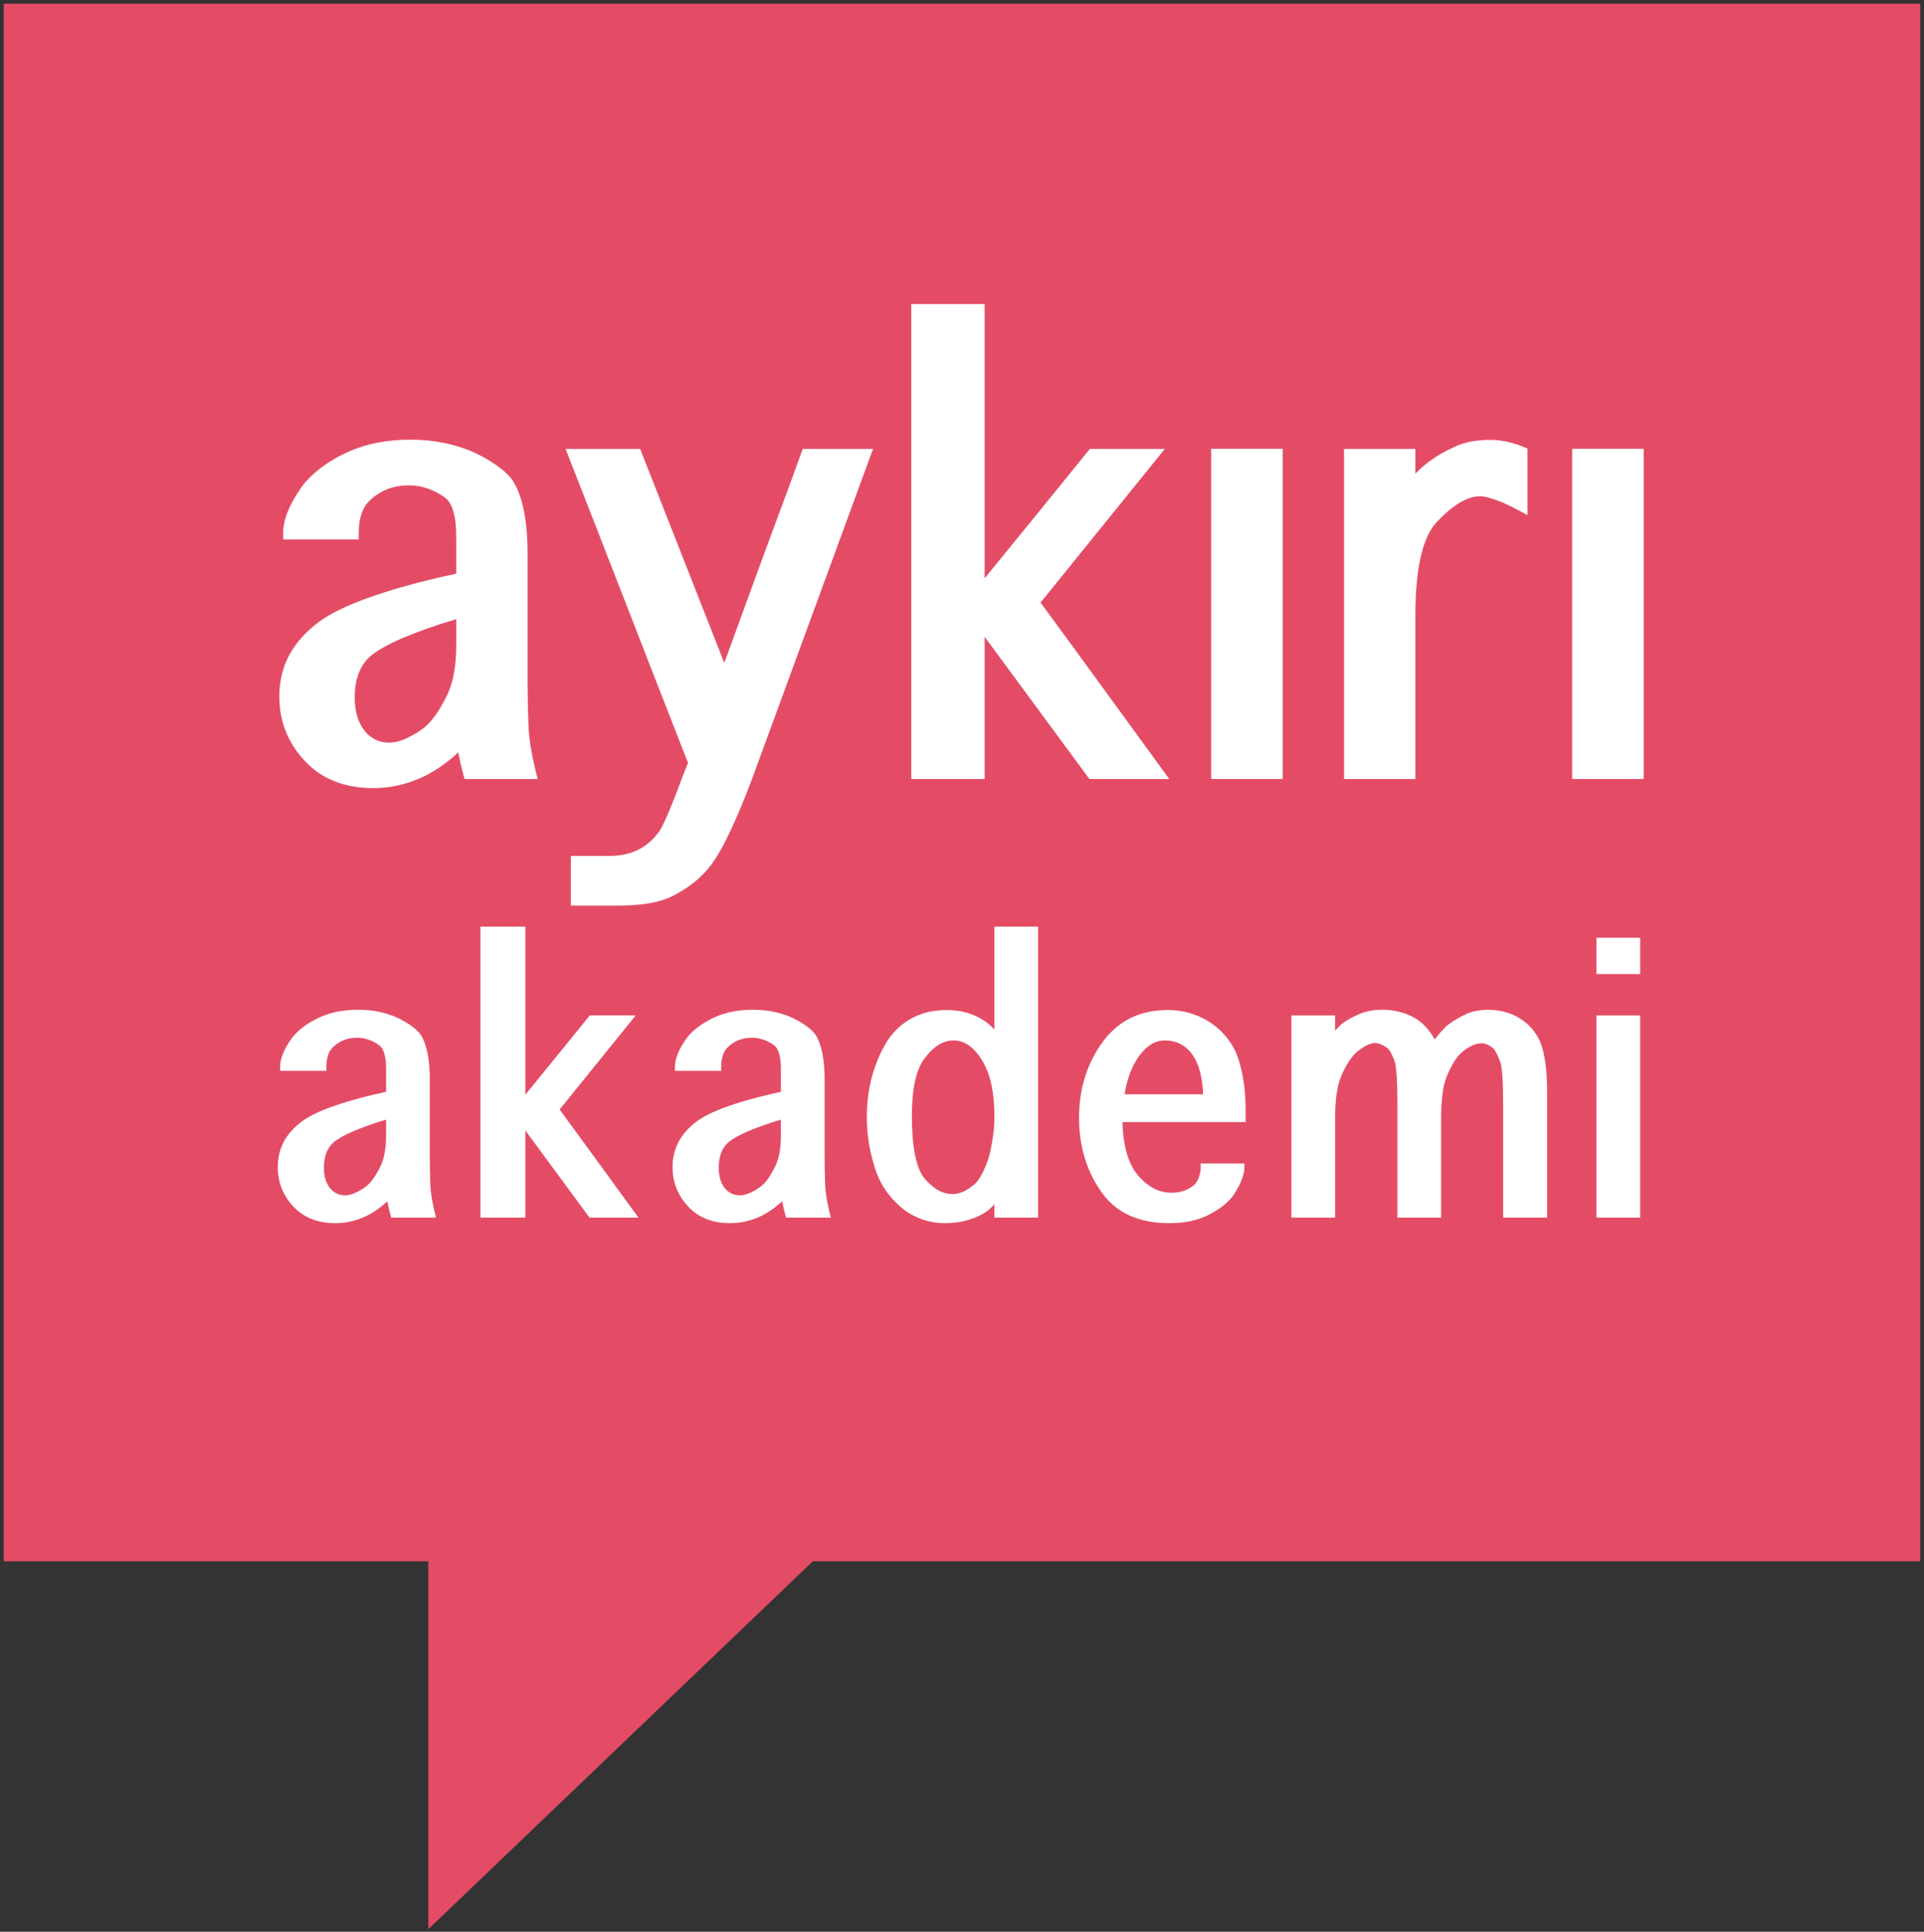
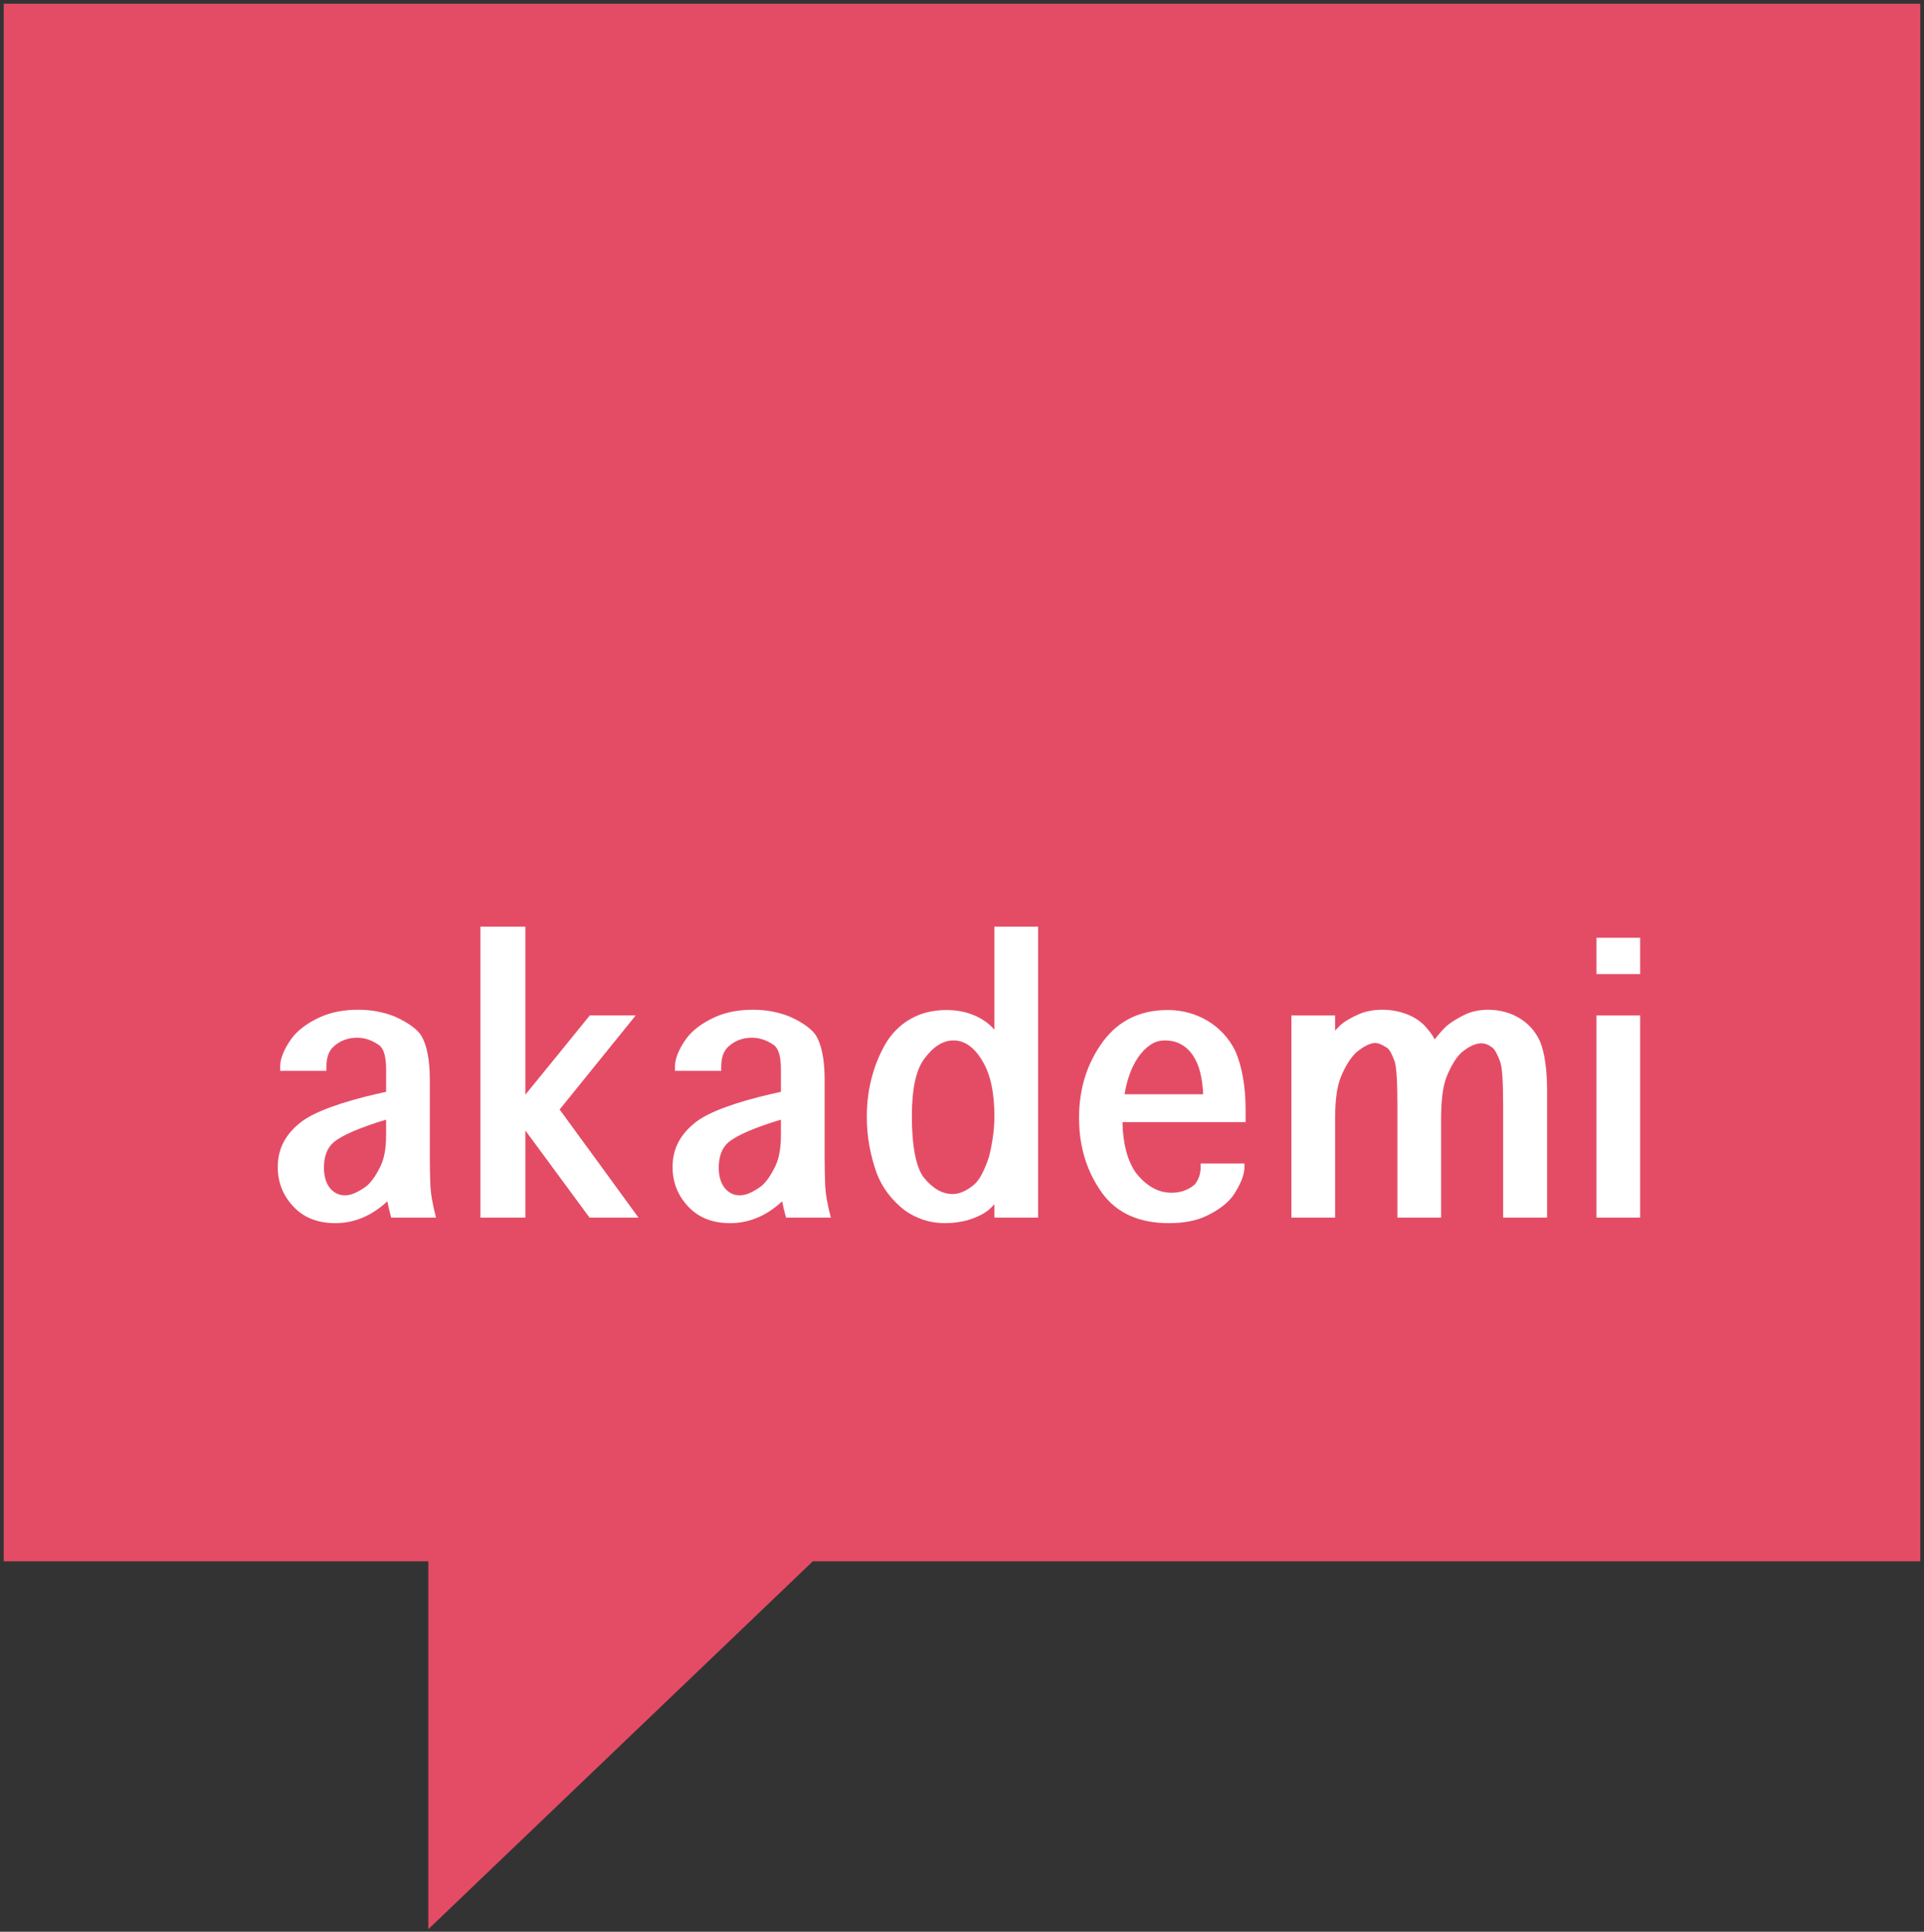
<svg xmlns="http://www.w3.org/2000/svg" width="258px" height="259px" viewBox="0 0 258 259" version="1.1">
  <rect x="0" y="0" width="258" height="259" fill="#333333" stroke="none" />
  <title>aykiri-logo</title>
  <desc>Created with Sketch.</desc>
  <defs />
  <g id="Page-1" stroke="none" stroke-width="1" fill="none" fill-rule="evenodd">
    <g id="aykiri-logo" fill-rule="nonzero">
      <polygon id="Shape" fill="#E44C66" points="257.504 0.496 0.496 0.496 0.496 209.33 57.437 209.33 57.437 258.656 108.995 209.33 257.504 209.33" />
-       <path d="M62.294,104.446 C62.113,103.8 61.95,103.165 61.805,102.54 C61.659,101.915 61.542,101.363 61.451,100.884 C59.748,102.446 58.027,103.603 56.288,104.353 C54.277,105.228 52.212,105.665 50.093,105.665 C46.415,105.665 43.471,104.582 41.261,102.415 C38.724,99.915 37.457,96.905 37.457,93.384 C37.457,91.342 37.896,89.499 38.775,87.853 C39.653,86.207 40.98,84.718 42.756,83.384 C44.223,82.301 46.36,81.249 49.169,80.228 C51.977,79.207 55.283,78.259 59.087,77.384 L61.18,76.915 L61.18,72.009 C61.18,69.176 60.654,67.395 59.604,66.665 C58.082,65.603 56.488,65.071 54.821,65.071 C52.81,65.071 51.098,65.717 49.685,67.009 C48.634,67.947 48.109,69.405 48.109,71.384 L48.109,72.322 L37.973,72.322 L37.973,71.447 C37.973,69.676 38.797,67.624 40.446,65.291 C41.08,64.416 41.927,63.572 42.987,62.76 C44.047,61.948 45.31,61.208 46.778,60.541 C49.169,59.479 51.932,58.947 55.066,58.947 C56.569,58.947 58.01,59.083 59.387,59.353 C60.763,59.624 62.023,59.999 63.164,60.478 C64.523,61.082 65.7,61.744 66.697,62.462 C67.693,63.181 68.409,63.884 68.843,64.571 C69.459,65.571 69.93,66.883 70.256,68.509 C70.582,70.135 70.745,72.03 70.745,74.197 L70.745,91.166 C70.745,92.104 70.754,93.057 70.772,94.025 C70.79,94.994 70.817,95.989 70.854,97.009 C70.89,98.113 71.017,99.285 71.234,100.525 C71.451,101.765 71.741,103.072 72.104,104.447 L62.294,104.447 L62.294,104.446 Z M61.181,83.008 C59.84,83.404 58.567,83.816 57.363,84.242 C56.158,84.669 55.053,85.096 54.048,85.523 C53.043,85.95 52.164,86.377 51.412,86.804 C50.66,87.231 50.058,87.643 49.605,88.038 C48.246,89.267 47.567,91.1 47.567,93.538 C47.567,94.392 47.667,95.184 47.866,95.913 C48.065,96.642 48.364,97.278 48.763,97.819 C49.161,98.361 49.646,98.788 50.217,99.1 C50.788,99.412 51.444,99.569 52.187,99.569 C52.821,99.569 53.491,99.423 54.198,99.131 C54.905,98.839 55.683,98.402 56.535,97.819 C57.712,97.007 58.854,95.465 59.959,93.194 C60.774,91.506 61.182,89.256 61.182,86.444 L61.182,83.008 L61.181,83.008 Z M92.26,102.282 C89.525,95.299 86.789,88.285 84.053,81.239 C81.317,74.193 78.582,67.179 75.846,60.196 L85.846,60.196 L97.123,88.884 L100.873,78.603 C101.977,75.561 103.11,72.489 104.269,69.384 C105.428,66.28 106.552,63.217 107.639,60.196 L117.068,60.196 L100.9,104.29 C99.904,106.957 98.93,109.306 97.979,111.337 C97.028,113.368 96.118,114.957 95.248,116.103 C93.979,117.749 92.249,119.113 90.058,120.197 C88.428,121.009 86.054,121.416 82.939,121.416 L76.553,121.416 L76.553,114.76 L81.743,114.76 C83.119,114.76 84.356,114.505 85.452,113.994 C86.548,113.483 87.522,112.655 88.373,111.508 C88.934,110.737 90.021,108.183 91.634,103.847 L92.26,102.282 Z M132.035,104.446 L122.199,104.446 L122.199,40.758 L132.035,40.758 L132.035,77.539 C134.408,74.622 136.764,71.732 139.101,68.867 C141.437,66.003 143.783,63.112 146.138,60.195 L156.193,60.195 L139.535,80.789 C142.381,84.664 145.26,88.607 148.178,92.617 C151.094,96.628 153.965,100.57 156.791,104.445 L146.084,104.445 L132.035,85.383 L132.035,104.446 Z M162.41,60.165 L172.002,60.165 L172.002,104.446 L162.41,104.446 L162.41,60.165 Z M189.794,104.446 L180.229,104.446 L180.229,60.196 L189.794,60.196 L189.794,63.508 C190.537,62.737 191.334,62.066 192.186,61.492 C193.038,60.919 193.953,60.414 194.93,59.976 L194.903,59.976 C195.628,59.622 196.398,59.367 197.214,59.21 C198.028,59.054 198.889,58.976 199.795,58.976 C200.628,58.976 201.462,59.075 202.295,59.273 C203.128,59.471 203.971,59.757 204.822,60.132 L204.822,69.07 C203.282,68.195 201.982,67.554 200.923,67.148 C199.864,66.742 199.034,66.539 198.437,66.539 C196.752,66.539 194.813,67.706 192.622,70.039 C190.737,72.081 189.796,76.258 189.796,82.57 L189.796,104.446 L189.794,104.446 Z M210.819,60.165 L220.411,60.165 L220.411,104.446 L210.819,104.446 L210.819,60.165 Z" id="Shape" fill="#FFFFFF" />
      <path d="M52.458,163.249 C52.347,162.853 52.247,162.464 52.158,162.081 C52.069,161.698 51.997,161.36 51.942,161.067 C50.899,162.024 49.845,162.732 48.78,163.191 C47.548,163.727 46.283,163.995 44.985,163.995 C42.733,163.995 40.929,163.332 39.576,162.005 C38.022,160.474 37.246,158.63 37.246,156.474 C37.246,155.223 37.515,154.094 38.053,153.085 C38.591,152.077 39.404,151.165 40.491,150.349 C41.389,149.685 42.699,149.04 44.419,148.415 C46.139,147.79 48.164,147.209 50.494,146.673 L51.775,146.386 L51.775,143.381 C51.775,141.646 51.453,140.555 50.81,140.109 C49.878,139.458 48.902,139.132 47.881,139.132 C46.65,139.132 45.601,139.528 44.735,140.319 C44.091,140.893 43.77,141.787 43.77,142.999 L43.77,143.573 L37.562,143.573 L37.562,143.037 C37.562,141.953 38.067,140.696 39.077,139.266 C39.465,138.73 39.984,138.213 40.633,137.716 C41.282,137.218 42.056,136.765 42.955,136.357 C44.42,135.707 46.112,135.38 48.032,135.38 C48.953,135.38 49.835,135.464 50.678,135.629 C51.521,135.795 52.292,136.025 52.991,136.318 C53.823,136.688 54.544,137.093 55.155,137.533 C55.765,137.973 56.203,138.404 56.47,138.825 C56.847,139.438 57.136,140.242 57.335,141.237 C57.534,142.232 57.635,143.393 57.635,144.72 L57.635,155.114 C57.635,155.688 57.64,156.272 57.652,156.865 C57.663,157.459 57.679,158.068 57.702,158.693 C57.724,159.37 57.802,160.088 57.935,160.846 C58.068,161.606 58.246,162.407 58.468,163.248 L52.458,163.248 L52.458,163.249 Z M51.775,150.118 C50.954,150.361 50.174,150.613 49.437,150.875 C48.7,151.137 48.022,151.398 47.407,151.659 C46.791,151.921 46.253,152.182 45.792,152.444 C45.331,152.706 44.962,152.958 44.685,153.2 C43.853,153.953 43.437,155.076 43.437,156.569 C43.437,157.092 43.498,157.577 43.62,158.023 C43.742,158.47 43.925,158.859 44.169,159.191 C44.413,159.523 44.71,159.784 45.059,159.975 C45.409,160.166 45.811,160.262 46.266,160.262 C46.654,160.262 47.065,160.173 47.497,159.994 C47.929,159.815 48.407,159.548 48.928,159.19 C49.649,158.692 50.348,157.748 51.025,156.357 C51.525,155.324 51.774,153.945 51.774,152.222 L51.774,150.118 L51.775,150.118 Z M70.449,163.249 L64.424,163.249 L64.424,124.24 L70.449,124.24 L70.449,146.768 C71.903,144.982 73.345,143.211 74.777,141.456 C76.208,139.702 77.645,137.932 79.088,136.144 L85.246,136.144 L75.043,148.758 C76.785,151.131 78.549,153.546 80.336,156.002 C82.122,158.459 83.881,160.874 85.612,163.247 L79.054,163.247 L70.449,151.571 L70.449,163.249 Z M105.401,163.249 C105.29,162.853 105.19,162.464 105.101,162.081 C105.012,161.698 104.94,161.36 104.885,161.067 C103.842,162.024 102.788,162.732 101.723,163.191 C100.491,163.727 99.226,163.995 97.928,163.995 C95.676,163.995 93.872,163.332 92.519,162.005 C90.965,160.474 90.189,158.63 90.189,156.474 C90.189,155.223 90.458,154.094 90.996,153.085 C91.534,152.077 92.347,151.165 93.434,150.349 C94.332,149.685 95.642,149.04 97.362,148.415 C99.082,147.79 101.107,147.209 103.437,146.673 L104.718,146.386 L104.718,143.381 C104.718,141.646 104.396,140.555 103.753,140.109 C102.821,139.458 101.845,139.132 100.824,139.132 C99.593,139.132 98.544,139.528 97.678,140.319 C97.034,140.893 96.713,141.787 96.713,142.999 L96.713,143.573 L90.505,143.573 L90.505,143.037 C90.505,141.953 91.01,140.696 92.02,139.266 C92.408,138.73 92.927,138.213 93.576,137.716 C94.225,137.218 94.999,136.765 95.898,136.357 C97.363,135.707 99.055,135.38 100.975,135.38 C101.896,135.38 102.778,135.464 103.621,135.629 C104.464,135.795 105.235,136.025 105.934,136.318 C106.766,136.688 107.487,137.093 108.098,137.533 C108.708,137.973 109.146,138.404 109.413,138.825 C109.79,139.438 110.079,140.242 110.278,141.237 C110.477,142.232 110.578,143.393 110.578,144.72 L110.578,155.114 C110.578,155.688 110.583,156.272 110.595,156.865 C110.606,157.459 110.622,158.068 110.645,158.693 C110.667,159.37 110.745,160.088 110.878,160.846 C111.011,161.606 111.189,162.407 111.411,163.248 L105.401,163.248 L105.401,163.249 Z M104.718,150.118 C103.897,150.361 103.117,150.613 102.38,150.875 C101.643,151.137 100.965,151.398 100.35,151.659 C99.734,151.921 99.196,152.182 98.735,152.444 C98.274,152.706 97.905,152.958 97.628,153.2 C96.796,153.953 96.38,155.076 96.38,156.569 C96.38,157.092 96.441,157.577 96.563,158.023 C96.685,158.47 96.868,158.859 97.112,159.191 C97.356,159.523 97.653,159.784 98.002,159.975 C98.352,160.166 98.754,160.262 99.209,160.262 C99.597,160.262 100.008,160.173 100.44,159.994 C100.872,159.815 101.35,159.548 101.871,159.19 C102.592,158.692 103.291,157.748 103.968,156.357 C104.468,155.324 104.717,153.945 104.717,152.222 L104.717,150.118 L104.718,150.118 Z M133.345,124.24 L139.203,124.24 L139.203,163.249 L133.345,163.249 L133.345,161.45 C133.134,161.692 132.901,161.929 132.646,162.158 C132.302,162.452 131.883,162.72 131.389,162.962 C130.896,163.204 130.349,163.415 129.75,163.594 C129.283,163.721 128.795,163.821 128.285,163.891 C127.774,163.96 127.253,163.995 126.721,163.995 C125.7,163.995 124.737,163.846 123.833,163.546 C122.929,163.246 122.1,162.829 121.345,162.293 C120.48,161.63 119.722,160.871 119.074,160.017 C118.425,159.163 117.917,158.246 117.551,157.263 C117.129,156.09 116.804,154.872 116.577,153.61 C116.349,152.347 116.236,151.066 116.236,149.765 C116.236,147.827 116.474,145.994 116.952,144.265 C117.429,142.537 118.111,140.959 118.999,139.532 C119.875,138.219 120.982,137.205 122.32,136.491 C123.657,135.776 125.196,135.42 126.939,135.42 C128.093,135.42 129.164,135.594 130.151,135.943 C131.138,136.292 131.987,136.779 132.697,137.401 C132.808,137.503 132.919,137.607 133.03,137.715 C133.141,137.822 133.247,137.934 133.346,138.048 L133.346,124.24 L133.345,124.24 Z M133.345,149.679 C133.345,146.539 132.829,144.096 131.797,142.348 C130.698,140.447 129.384,139.495 127.852,139.495 C126.443,139.495 125.128,140.331 123.908,142.003 C122.82,143.496 122.277,146.029 122.277,149.602 C122.277,151.644 122.41,153.351 122.676,154.722 C122.943,156.094 123.325,157.124 123.824,157.814 C124.412,158.554 125.033,159.119 125.688,159.507 C126.343,159.897 127.03,160.091 127.752,160.091 C128.651,160.091 129.599,159.677 130.598,158.847 C130.975,158.54 131.335,158.056 131.68,157.392 C132.024,156.729 132.334,155.976 132.612,155.134 C132.812,154.368 132.984,153.504 133.128,152.54 C133.272,151.576 133.345,150.623 133.345,149.679 Z M161.006,155.995 L166.881,155.995 L166.881,156.434 C166.881,157.455 166.404,158.7 165.45,160.166 C164.706,161.251 163.485,162.202 161.788,163.019 C160.423,163.669 158.748,163.995 156.762,163.995 C152.756,163.995 149.772,162.656 147.808,159.978 C145.733,157.109 144.695,153.743 144.695,149.878 C144.695,145.913 145.794,142.463 147.991,139.53 C150.077,136.788 152.945,135.418 156.595,135.418 C157.572,135.418 158.509,135.542 159.408,135.79 C160.306,136.039 161.147,136.395 161.929,136.861 C162.711,137.326 163.421,137.903 164.059,138.59 C164.698,139.278 165.233,140.062 165.665,140.942 C166.098,141.949 166.434,143.115 166.672,144.44 C166.91,145.765 167.03,147.211 167.03,148.78 L167.03,150.443 L150.519,150.443 C150.54,151.849 150.702,153.128 151.001,154.279 C151.301,155.429 151.733,156.408 152.299,157.213 C152.954,158.07 153.686,158.734 154.496,159.208 C155.306,159.681 156.172,159.918 157.093,159.918 C157.725,159.918 158.302,159.821 158.823,159.629 C159.344,159.437 159.794,159.174 160.172,158.84 C160.427,158.559 160.629,158.212 160.779,157.802 C160.928,157.392 161.004,156.937 161.004,156.437 L161.004,155.995 L161.006,155.995 Z M161.322,146.712 L161.322,146.386 C161.266,145.443 161.133,144.552 160.923,143.716 C160.712,142.881 160.399,142.15 159.983,141.525 C159.567,140.9 159.045,140.405 158.419,140.042 C157.792,139.679 157.046,139.496 156.18,139.496 C155.459,139.496 154.799,139.707 154.2,140.128 C153.601,140.549 153.071,141.098 152.611,141.774 C152.15,142.451 151.767,143.219 151.463,144.081 C151.157,144.942 150.939,145.819 150.805,146.713 L161.322,146.713 L161.322,146.712 Z M179.03,163.249 L173.171,163.249 L173.171,136.145 L179.03,136.145 L179.03,138.186 C179.118,138.084 179.221,137.977 179.338,137.862 C179.454,137.748 179.557,137.639 179.646,137.538 C179.935,137.258 180.312,136.981 180.778,136.708 C181.244,136.435 181.744,136.184 182.276,135.954 C182.709,135.769 183.186,135.628 183.708,135.529 C184.229,135.429 184.773,135.38 185.339,135.38 C186.471,135.38 187.538,135.567 188.543,135.938 C189.547,136.31 190.376,136.835 191.031,137.514 C191.286,137.784 191.533,138.075 191.771,138.389 C192.01,138.703 192.218,139.027 192.395,139.36 C192.618,139.054 192.864,138.748 193.136,138.442 C193.407,138.136 193.677,137.855 193.944,137.6 C194.088,137.473 194.265,137.332 194.476,137.179 C194.687,137.026 194.909,136.879 195.142,136.74 C195.374,136.599 195.616,136.463 195.866,136.329 C196.116,136.194 196.362,136.07 196.606,135.955 C197.028,135.77 197.489,135.629 197.988,135.53 C198.487,135.43 199.009,135.381 199.552,135.381 C200.328,135.381 201.073,135.478 201.782,135.669 C202.491,135.86 203.146,136.138 203.746,136.502 C204.346,136.866 204.878,137.307 205.344,137.823 C205.81,138.341 206.193,138.931 206.492,139.594 C206.803,140.323 207.042,141.254 207.208,142.391 C207.375,143.528 207.458,144.843 207.458,146.336 L207.458,163.249 L201.565,163.249 L201.565,148.204 C201.565,144.925 201.426,142.96 201.149,142.309 C200.772,141.313 200.445,140.707 200.168,140.491 C199.647,140.083 199.136,139.878 198.637,139.878 C198.259,139.878 197.849,139.981 197.406,140.185 C196.962,140.389 196.507,140.683 196.041,141.066 C195.697,141.359 195.353,141.777 195.009,142.319 C194.665,142.862 194.332,143.522 194.011,144.3 C193.5,145.525 193.245,147.446 193.245,150.062 L193.245,163.25 L187.386,163.25 L187.386,148.205 C187.386,145.054 187.264,143.089 187.02,142.31 C186.843,141.825 186.668,141.426 186.497,141.114 C186.324,140.802 186.161,140.593 186.006,140.492 C185.351,140.058 184.818,139.841 184.408,139.841 C184.075,139.841 183.694,139.946 183.267,140.157 C182.84,140.367 182.382,140.677 181.894,141.085 C181.539,141.404 181.181,141.841 180.821,142.397 C180.46,142.952 180.119,143.626 179.798,144.417 C179.287,145.642 179.032,147.524 179.032,150.063 L179.032,163.249 L179.03,163.249 Z M214.081,130.595 L214.081,125.733 L219.94,125.733 L219.94,130.595 L214.081,130.595 Z M214.081,136.146 L219.94,136.146 L219.94,163.25 L214.081,163.25 L214.081,136.146 Z" id="Shape" fill="#FFFFFF" />
    </g>
  </g>
</svg>